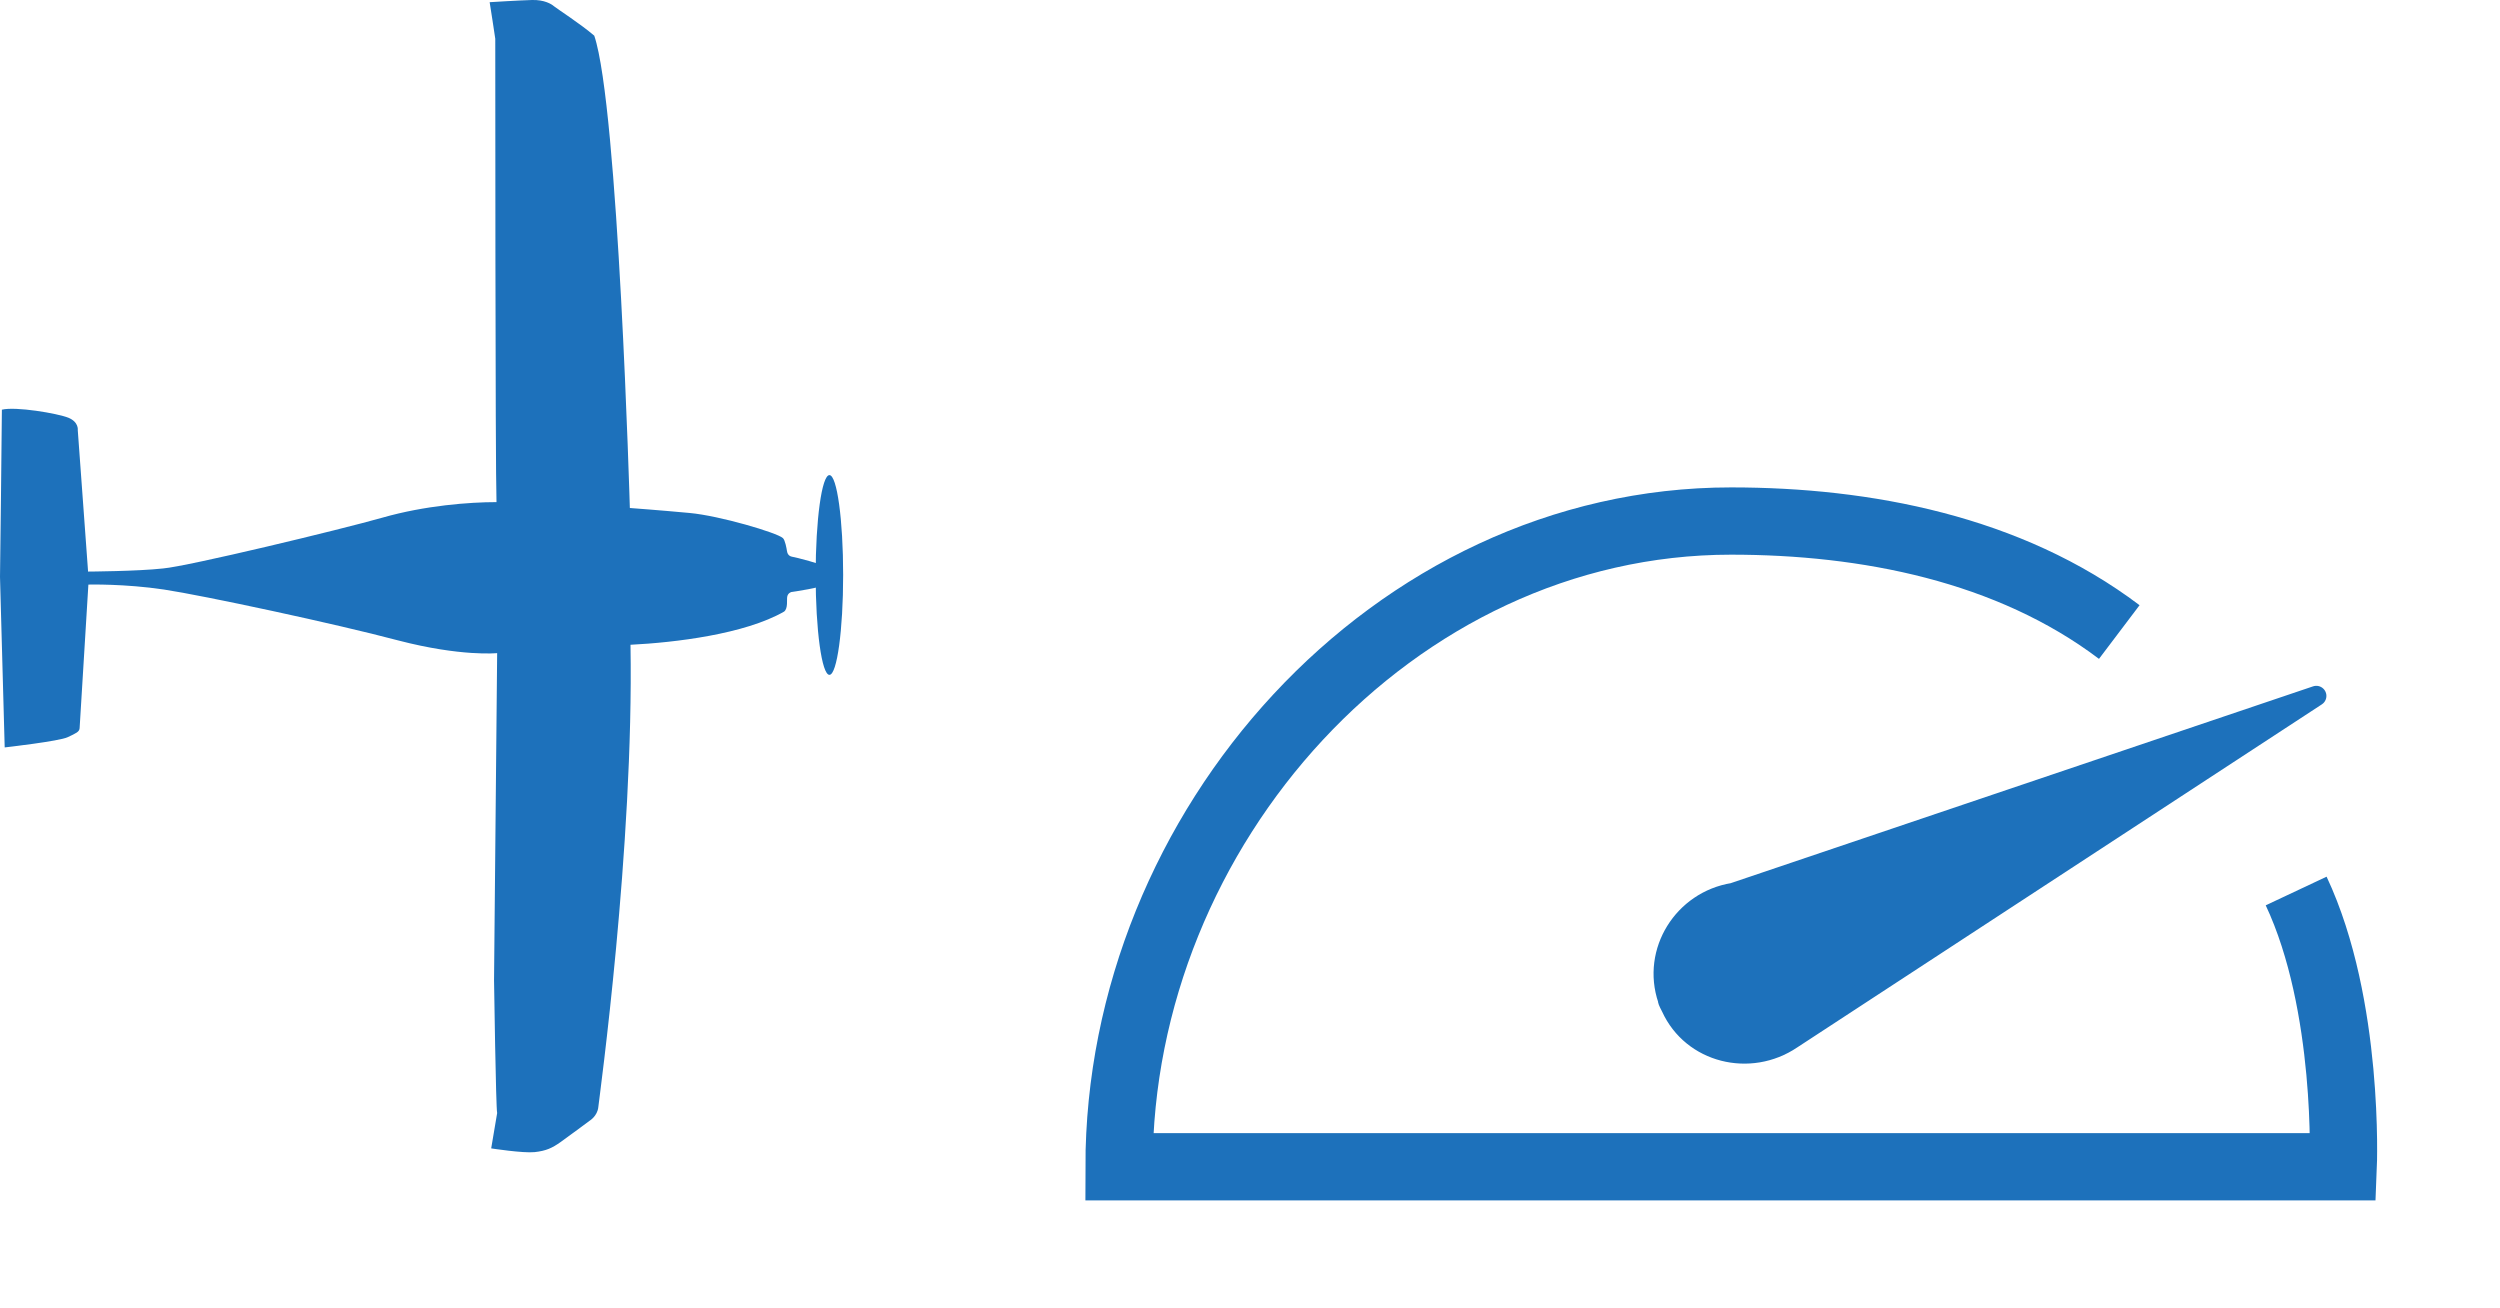
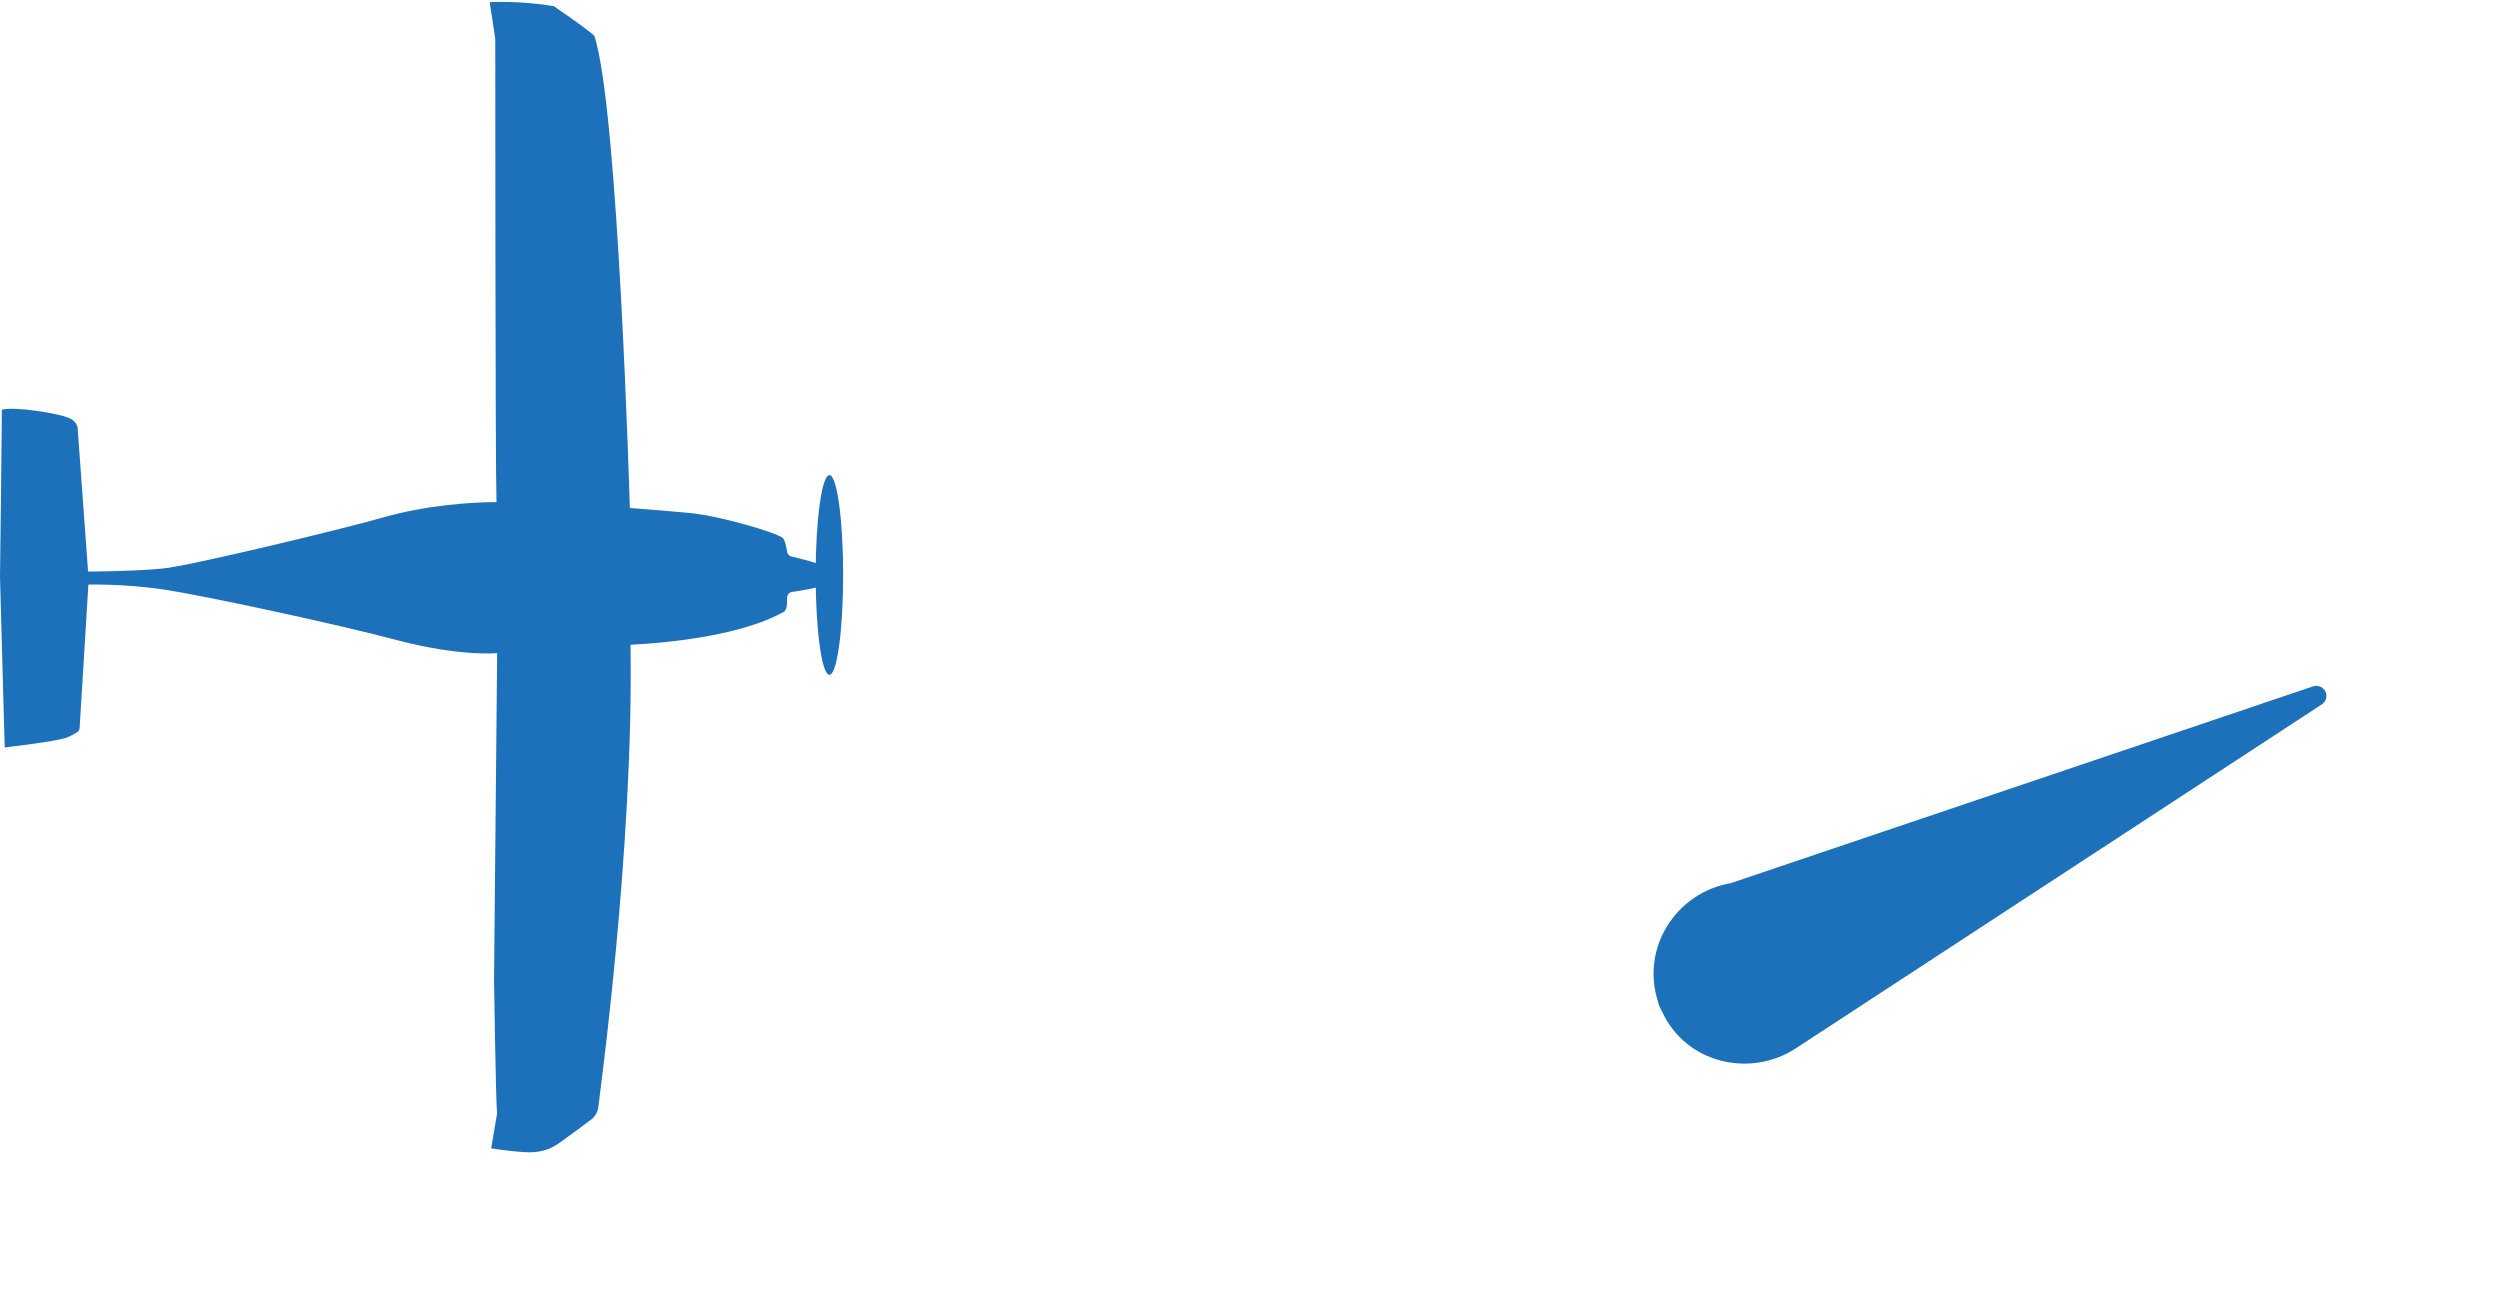
<svg xmlns="http://www.w3.org/2000/svg" width="65" height="34" viewBox="0 0 65 34" fill="none">
-   <path d="M2.29 14.861L2.022 11.184C2.022 11.184 2.054 10.974 1.778 10.861C1.494 10.748 0.406 10.563 0.049 10.652C0.049 11.144 -4.83393e-05 14.998 -4.83393e-05 14.998L0.122 19.433C0.122 19.433 1.551 19.271 1.762 19.166C1.981 19.062 2.062 19.029 2.07 18.933C2.078 18.836 2.298 15.199 2.298 15.199C2.298 15.199 3.24 15.175 4.263 15.328C5.286 15.482 8.712 16.215 10.352 16.651C11.992 17.078 12.926 16.981 12.926 16.981L12.845 25.488C12.845 25.488 12.893 28.818 12.926 28.939C12.893 29.132 12.771 29.858 12.771 29.858C12.771 29.858 13.6 29.987 13.9 29.955C14.2 29.922 14.355 29.85 14.582 29.689C14.809 29.527 15.329 29.14 15.329 29.14C15.329 29.14 15.532 29.02 15.556 28.786C15.581 28.544 16.482 22.021 16.393 16.764C17.546 16.707 19.364 16.489 20.387 15.901C20.493 15.82 20.452 15.586 20.468 15.514C20.485 15.417 20.574 15.393 20.574 15.393C20.574 15.393 21.402 15.28 21.597 15.151C21.792 15.022 21.816 14.933 21.597 14.796C21.378 14.659 20.688 14.49 20.59 14.474C20.501 14.457 20.468 14.385 20.46 14.32C20.452 14.264 20.412 14.038 20.355 13.99C20.209 13.853 18.715 13.409 17.927 13.337C17.14 13.264 16.376 13.208 16.376 13.208C16.376 13.208 16.076 2.774 15.451 0.928C15.094 0.621 14.468 0.218 14.403 0.162C14.338 0.105 14.152 -0.008 13.835 0C13.518 0.008 12.731 0.057 12.731 0.057C12.731 0.057 12.877 0.984 12.877 1.008C12.877 1.032 12.877 12.208 12.909 13.055C12.203 13.055 11.05 13.143 9.946 13.458C8.842 13.772 4.888 14.724 4.238 14.78C3.589 14.853 2.29 14.861 2.29 14.861Z" fill="#1D71BB" />
+   <path d="M2.29 14.861L2.022 11.184C2.022 11.184 2.054 10.974 1.778 10.861C1.494 10.748 0.406 10.563 0.049 10.652C0.049 11.144 -4.83393e-05 14.998 -4.83393e-05 14.998L0.122 19.433C0.122 19.433 1.551 19.271 1.762 19.166C1.981 19.062 2.062 19.029 2.07 18.933C2.078 18.836 2.298 15.199 2.298 15.199C2.298 15.199 3.24 15.175 4.263 15.328C5.286 15.482 8.712 16.215 10.352 16.651C11.992 17.078 12.926 16.981 12.926 16.981L12.845 25.488C12.845 25.488 12.893 28.818 12.926 28.939C12.893 29.132 12.771 29.858 12.771 29.858C12.771 29.858 13.6 29.987 13.9 29.955C14.2 29.922 14.355 29.85 14.582 29.689C14.809 29.527 15.329 29.14 15.329 29.14C15.329 29.14 15.532 29.02 15.556 28.786C15.581 28.544 16.482 22.021 16.393 16.764C17.546 16.707 19.364 16.489 20.387 15.901C20.493 15.82 20.452 15.586 20.468 15.514C20.485 15.417 20.574 15.393 20.574 15.393C20.574 15.393 21.402 15.28 21.597 15.151C21.792 15.022 21.816 14.933 21.597 14.796C21.378 14.659 20.688 14.49 20.59 14.474C20.501 14.457 20.468 14.385 20.46 14.32C20.452 14.264 20.412 14.038 20.355 13.99C20.209 13.853 18.715 13.409 17.927 13.337C17.14 13.264 16.376 13.208 16.376 13.208C16.376 13.208 16.076 2.774 15.451 0.928C15.094 0.621 14.468 0.218 14.403 0.162C13.518 0.008 12.731 0.057 12.731 0.057C12.731 0.057 12.877 0.984 12.877 1.008C12.877 1.032 12.877 12.208 12.909 13.055C12.203 13.055 11.05 13.143 9.946 13.458C8.842 13.772 4.888 14.724 4.238 14.78C3.589 14.853 2.29 14.861 2.29 14.861Z" fill="#1D71BB" />
  <path d="M21.207 14.949C21.207 16.383 21.367 17.546 21.565 17.546C21.762 17.546 21.922 16.383 21.922 14.949C21.922 13.515 21.762 12.353 21.565 12.353C21.367 12.353 21.207 13.515 21.207 14.949Z" fill="#1D71BB" />
-   <path d="M55.101 16.433C52.232 14.264 48.507 13.547 45.01 13.547C36.213 13.547 29.095 21.539 29.095 30.336H60.924C60.924 30.336 61.099 26.139 59.7 23.166" stroke="#1D71BB" stroke-width="1.749" stroke-miterlimit="10" />
  <path d="M46.583 27.014C45.499 27.748 43.995 27.381 43.453 26.192C43.435 26.157 43.418 26.122 43.4 26.087C43.383 26.052 43.365 26.017 43.365 25.982C42.946 24.74 43.768 23.428 45.062 23.218L60.224 18.094L46.583 27.014Z" fill="#1D71BB" stroke="#1D71BB" stroke-width="0.525" stroke-miterlimit="10" stroke-linecap="round" stroke-linejoin="round" />
</svg>